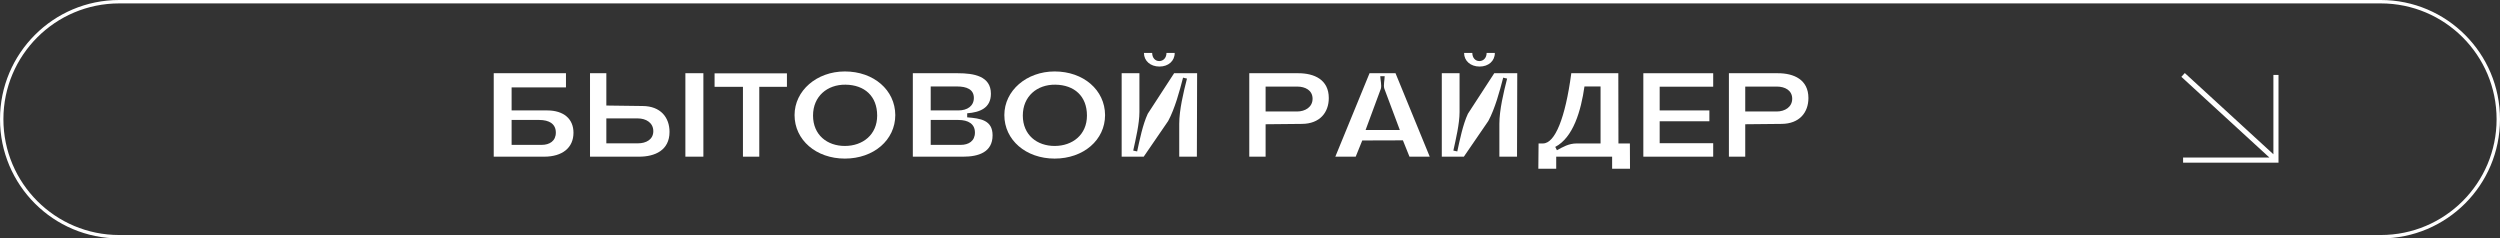
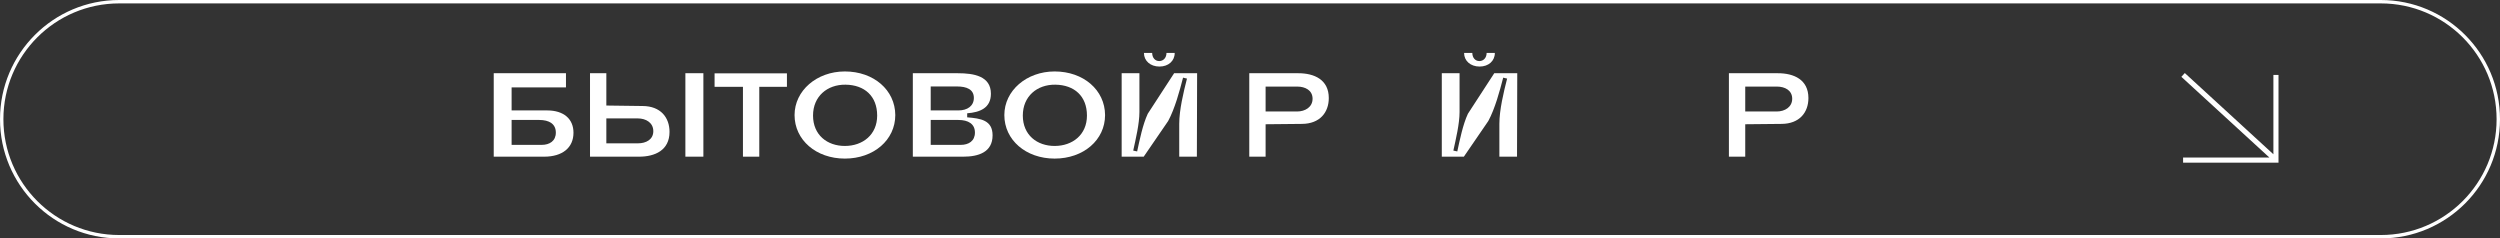
<svg xmlns="http://www.w3.org/2000/svg" width="734" height="70" viewBox="0 0 734 70" fill="none">
  <rect x="0" y="0" width="734" height="70" fill="#333333" stroke="none" />
  <path fill-rule="evenodd" clip-rule="evenodd" d="M699 1H35C16.222 1 1 16.222 1 35C1 53.778 16.222 69 35 69H699C717.778 69 733 53.778 733 35C733 16.222 717.778 1 699 1ZM35 0C15.67 0 0 15.67 0 35C0 54.33 15.67 70 35 70H699C718.33 70 734 54.33 734 35C734 15.67 718.33 0 699 0H35Z" fill="white" />
  <path d="M530.952 28.78C530.952 33.015 528.327 36.34 523.077 36.375L512.402 36.48V46H507.607V21.5H522.027C526.647 21.5 530.952 23.355 530.952 28.78ZM512.402 25.42V32.735H521.642C524.022 32.735 526.192 31.44 526.192 28.99C526.192 26.505 524.022 25.42 521.712 25.42H512.402Z" fill="white" />
-   <path d="M502.994 25.455H487.279V32.42H501.874V35.605H487.279V42.045H502.994V46H482.484V21.5H502.994V25.455Z" fill="white" />
-   <path d="M473.319 49.535V46H456.904V49.535H451.654L451.724 42.115H453.019C456.554 42.115 459.564 34.66 461.314 21.64V21.5H475.139L475.174 42.115H478.534L478.569 49.535H473.319ZM462.959 42.115H469.924V25.385H465.199C464.184 32.525 461.909 40.365 456.624 43.13L457.114 44.11C458.864 43.165 460.544 42.115 462.959 42.115Z" fill="white" />
  <path d="M429.857 15.551H432.272C432.272 16.916 433.112 17.931 434.337 17.931C435.597 17.931 436.473 16.916 436.473 15.551H438.887C438.887 17.896 437.033 19.541 434.408 19.541C431.748 19.541 429.857 17.861 429.857 15.551ZM440.217 46.001V36.376C440.217 32.281 441.477 27.031 442.492 23.076L441.337 22.796C440.322 26.751 438.922 31.931 436.962 35.536L429.788 46.001H423.312V21.501H428.527V32.876C428.527 36.341 427.442 40.821 426.707 44.216L427.862 44.461C428.597 41.066 429.508 36.551 430.978 33.401L438.712 21.501H445.467L445.397 46.001H440.217Z" fill="white" />
-   <path d="M399.96 41.24L398.035 46H392.05L402.095 21.5H409.725L419.77 46H413.82L411.895 41.205L399.96 41.24ZM405.42 26.05L400.94 38.16H410.985L406.435 26.015C406.12 25.035 406.54 23.39 406.54 22.375H405.245C405.28 23.425 405.7 25.07 405.42 26.05Z" fill="white" />
  <path d="M390.132 28.78C390.132 33.015 387.507 36.34 382.257 36.375L371.582 36.48V46H366.787V21.5H381.207C385.827 21.5 390.132 23.355 390.132 28.78ZM371.582 25.42V32.735H380.822C383.202 32.735 385.372 31.44 385.372 28.99C385.372 26.505 383.202 25.42 380.892 25.42H371.582Z" fill="white" />
  <path d="M335.863 15.551H338.278C338.278 16.916 339.118 17.931 340.343 17.931C341.603 17.931 342.478 16.916 342.478 15.551H344.893C344.893 17.896 343.038 19.541 340.413 19.541C337.753 19.541 335.863 17.861 335.863 15.551ZM346.223 46.001V36.376C346.223 32.281 347.483 27.031 348.498 23.076L347.343 22.796C346.328 26.751 344.928 31.931 342.968 35.536L335.793 46.001H329.318V21.501H334.533V32.876C334.533 36.341 333.448 40.821 332.713 44.216L333.868 44.461C334.603 41.066 335.513 36.551 336.983 33.401L344.718 21.501H351.473L351.403 46.001H346.223Z" fill="white" />
  <path d="M309.644 20.977C318.114 20.977 324.414 26.437 324.449 33.787C324.449 41.102 318.114 46.562 309.644 46.562C301.209 46.562 294.874 41.102 294.874 33.787C294.874 26.612 301.384 20.977 309.644 20.977ZM309.644 42.852C314.894 42.852 319.129 39.562 319.129 33.927C319.129 28.222 315.419 24.932 309.854 24.862C304.464 24.792 300.299 28.292 300.299 33.927C300.299 39.632 304.464 42.852 309.644 42.852Z" fill="white" />
  <path d="M283.966 34.45C287.956 34.765 291.421 35.29 291.421 39.735C291.421 44.705 287.256 46 282.811 46H268.006V21.5H281.236C285.926 21.5 290.931 22.34 290.931 27.52C290.931 31.685 287.746 32.98 283.966 33.26V34.45ZM280.956 25.385H273.256V32.42H281.411C284.001 32.42 285.926 31.125 285.926 28.745C285.926 26.225 283.791 25.385 280.956 25.385ZM282.076 42.535C284.421 42.535 286.241 41.38 286.241 38.93C286.241 36.375 284.281 35.22 281.376 35.22H273.256V42.535H282.076Z" fill="white" />
  <path d="M248.052 20.977C256.522 20.977 262.822 26.437 262.857 33.787C262.857 41.102 256.522 46.562 248.052 46.562C239.617 46.562 233.282 41.102 233.282 33.787C233.282 26.612 239.792 20.977 248.052 20.977ZM248.052 42.852C253.302 42.852 257.537 39.562 257.537 33.927C257.537 28.222 253.827 24.932 248.262 24.862C242.872 24.792 238.707 28.292 238.707 33.927C238.707 39.632 242.872 42.852 248.052 42.852Z" fill="white" />
  <path d="M231.044 21.535V25.49H222.924V46H218.129V25.49H209.799V21.535H231.044Z" fill="white" />
  <path d="M196.572 38.72C196.572 44.145 192.267 46 187.647 46H173.227V21.5H178.022V30.985L188.697 31.125C193.947 31.16 196.572 34.485 196.572 38.72ZM206.512 21.5V46H201.227V21.5H206.512ZM178.022 34.765V42.08H187.332C189.642 42.08 191.812 40.995 191.812 38.51C191.812 36.025 189.642 34.765 187.262 34.765H178.022Z" fill="white" />
  <path d="M166.169 21.5V25.665H150.209V32.42H160.639C165.504 32.42 168.374 34.905 168.374 38.965C168.374 43.375 165.119 46 159.764 46H144.959V21.5H166.169ZM159.029 42.535C161.374 42.535 163.194 41.38 163.194 38.93C163.194 36.375 161.234 35.22 158.329 35.22H150.209V42.535H159.029Z" fill="white" />
  <path fill-rule="evenodd" clip-rule="evenodd" d="M668.97 22V47.75H640.954V46.25H666.292L640.447 22.553L641.461 21.447L667.47 45.295V22H668.97Z" fill="white" />
</svg>